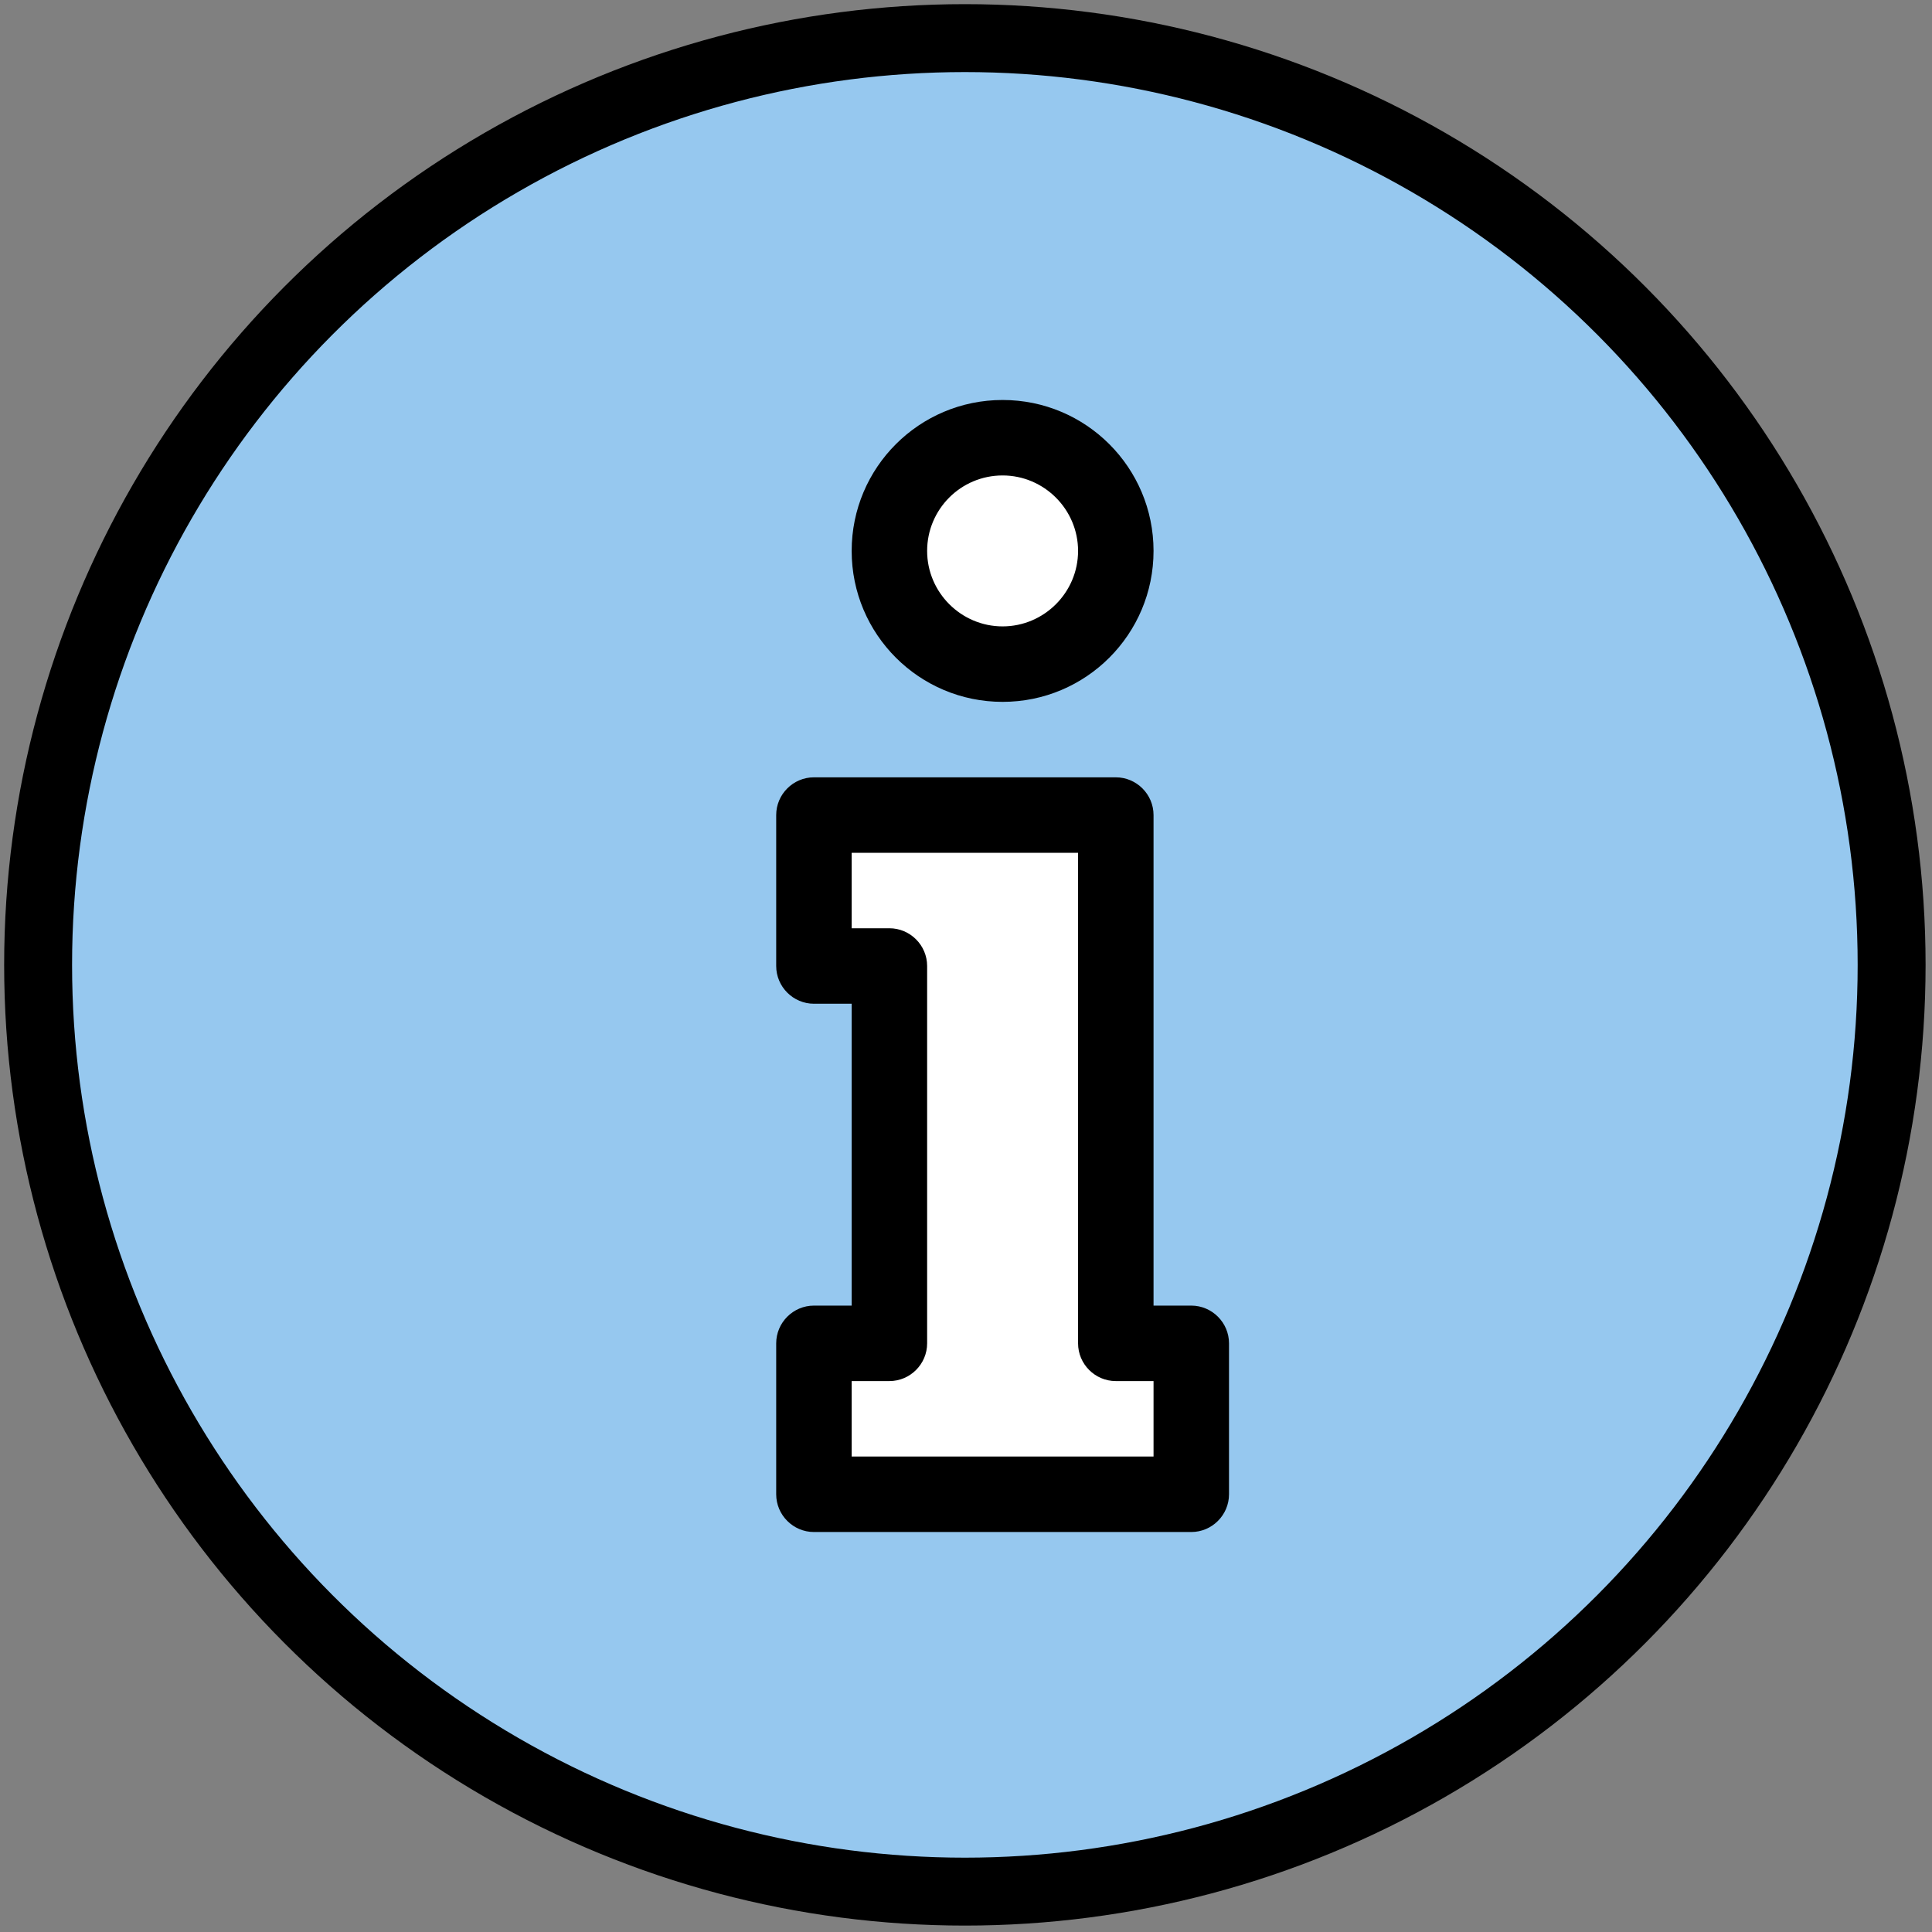
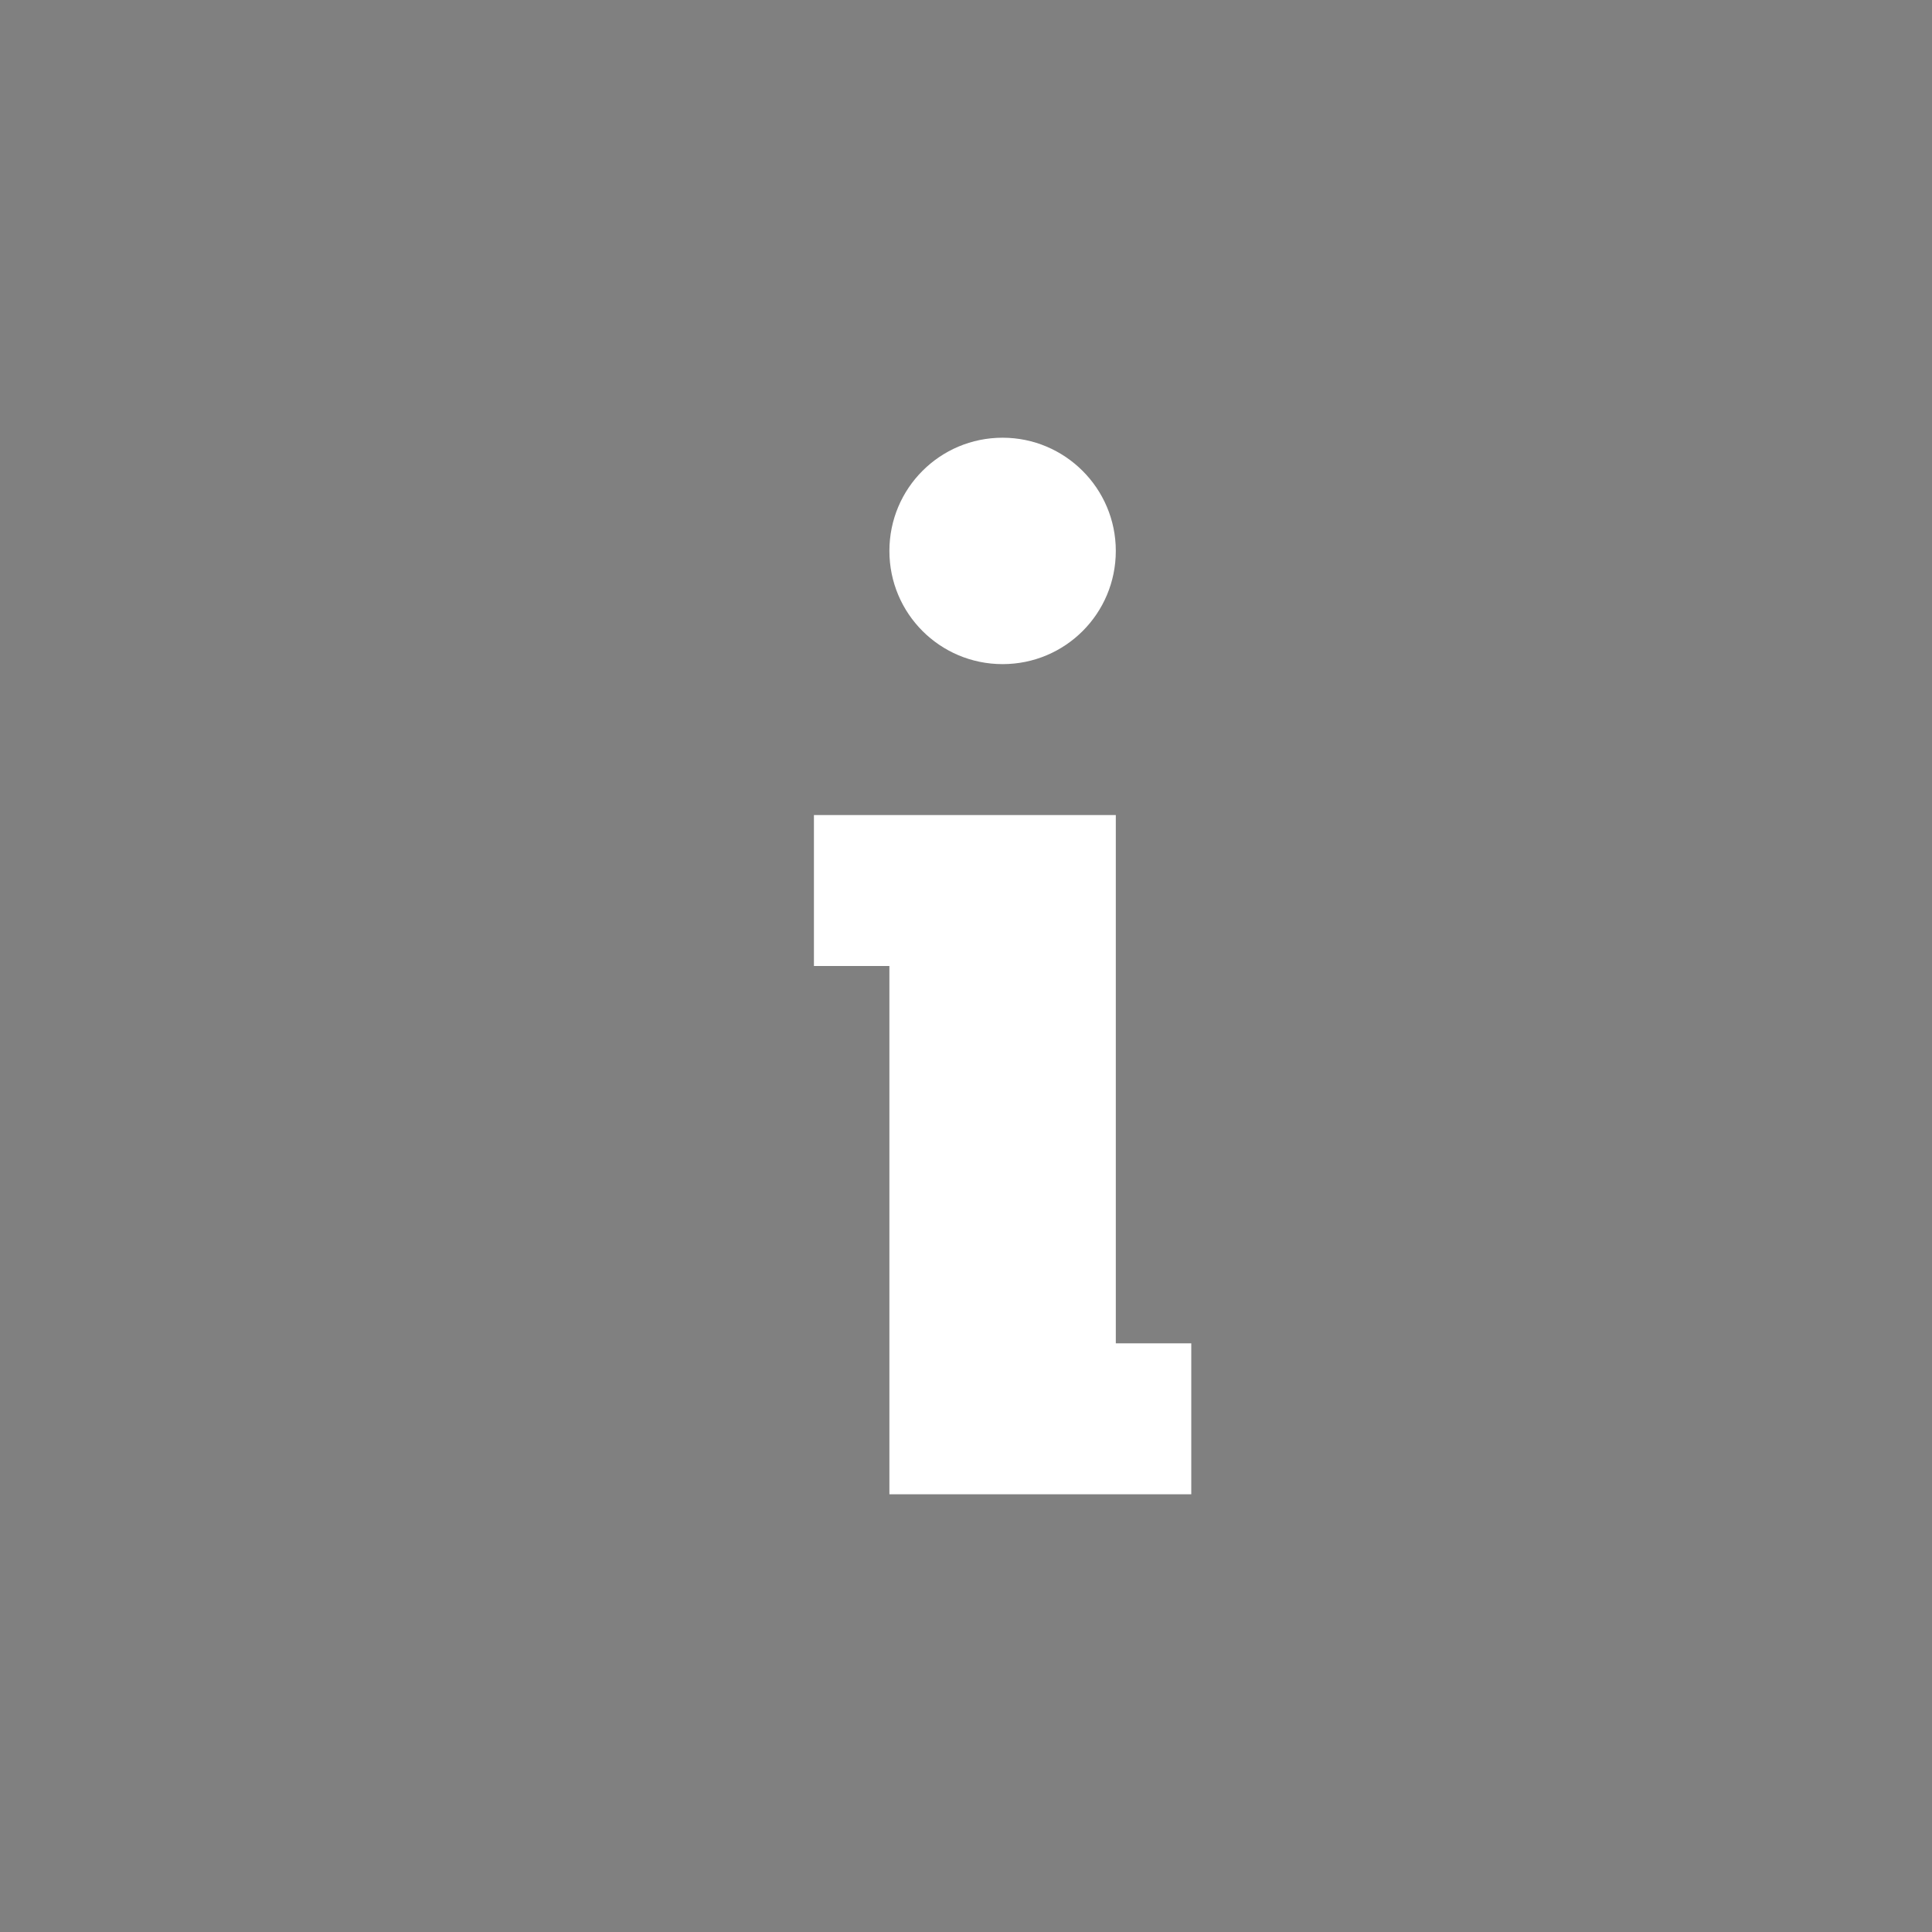
<svg xmlns="http://www.w3.org/2000/svg" version="1.1" id="Layer_1" x="0" y="0" viewBox="0 0 512 512" style="enable-background:new 0 0 512 512" xml:space="preserve">
  <rect x="0" y="0" width="512" height="512" fill="#808080" stroke="none" />
  <style>.st1{fill:#fff}</style>
-   <circle cx="255.7" cy="255.7" r="245.6" style="fill:#96c8ef;stroke:#000;stroke-width:18;stroke-miterlimit:10" />
-   <path class="st1" d="M315.7 356v40h-100v-40h20V256h-20v-40h80v140h20zM295.7 146c0 16.6-13.4 30-30 30s-30-13.4-30-30 13.4-30 30-30c16.5 0 30 13.4 30 30z" />
-   <path d="M315.7 346h-10V216c0-5.5-4.5-10-10-10h-80c-5.5 0-10 4.5-10 10v40c0 5.5 4.5 10 10 10h10v80h-10c-5.5 0-10 4.5-10 10v40c0 5.5 4.5 10 10 10h100c5.5 0 10-4.5 10-10v-40c0-5.5-4.5-10-10-10zm-10 40h-80v-20h10c5.5 0 10-4.5 10-10V256c0-5.5-4.5-10-10-10h-10v-20h60v130c0 5.5 4.5 10 10 10h10v20zM265.7 186c22.1 0 40-17.9 40-40s-17.9-40-40-40-40 17.9-40 40 17.9 40 40 40zm0-60c11 0 20 9 20 20s-9 20-20 20-20-9-20-20 8.9-20 20-20z" />
+   <path class="st1" d="M315.7 356v40h-100h20V256h-20v-40h80v140h20zM295.7 146c0 16.6-13.4 30-30 30s-30-13.4-30-30 13.4-30 30-30c16.5 0 30 13.4 30 30z" />
</svg>